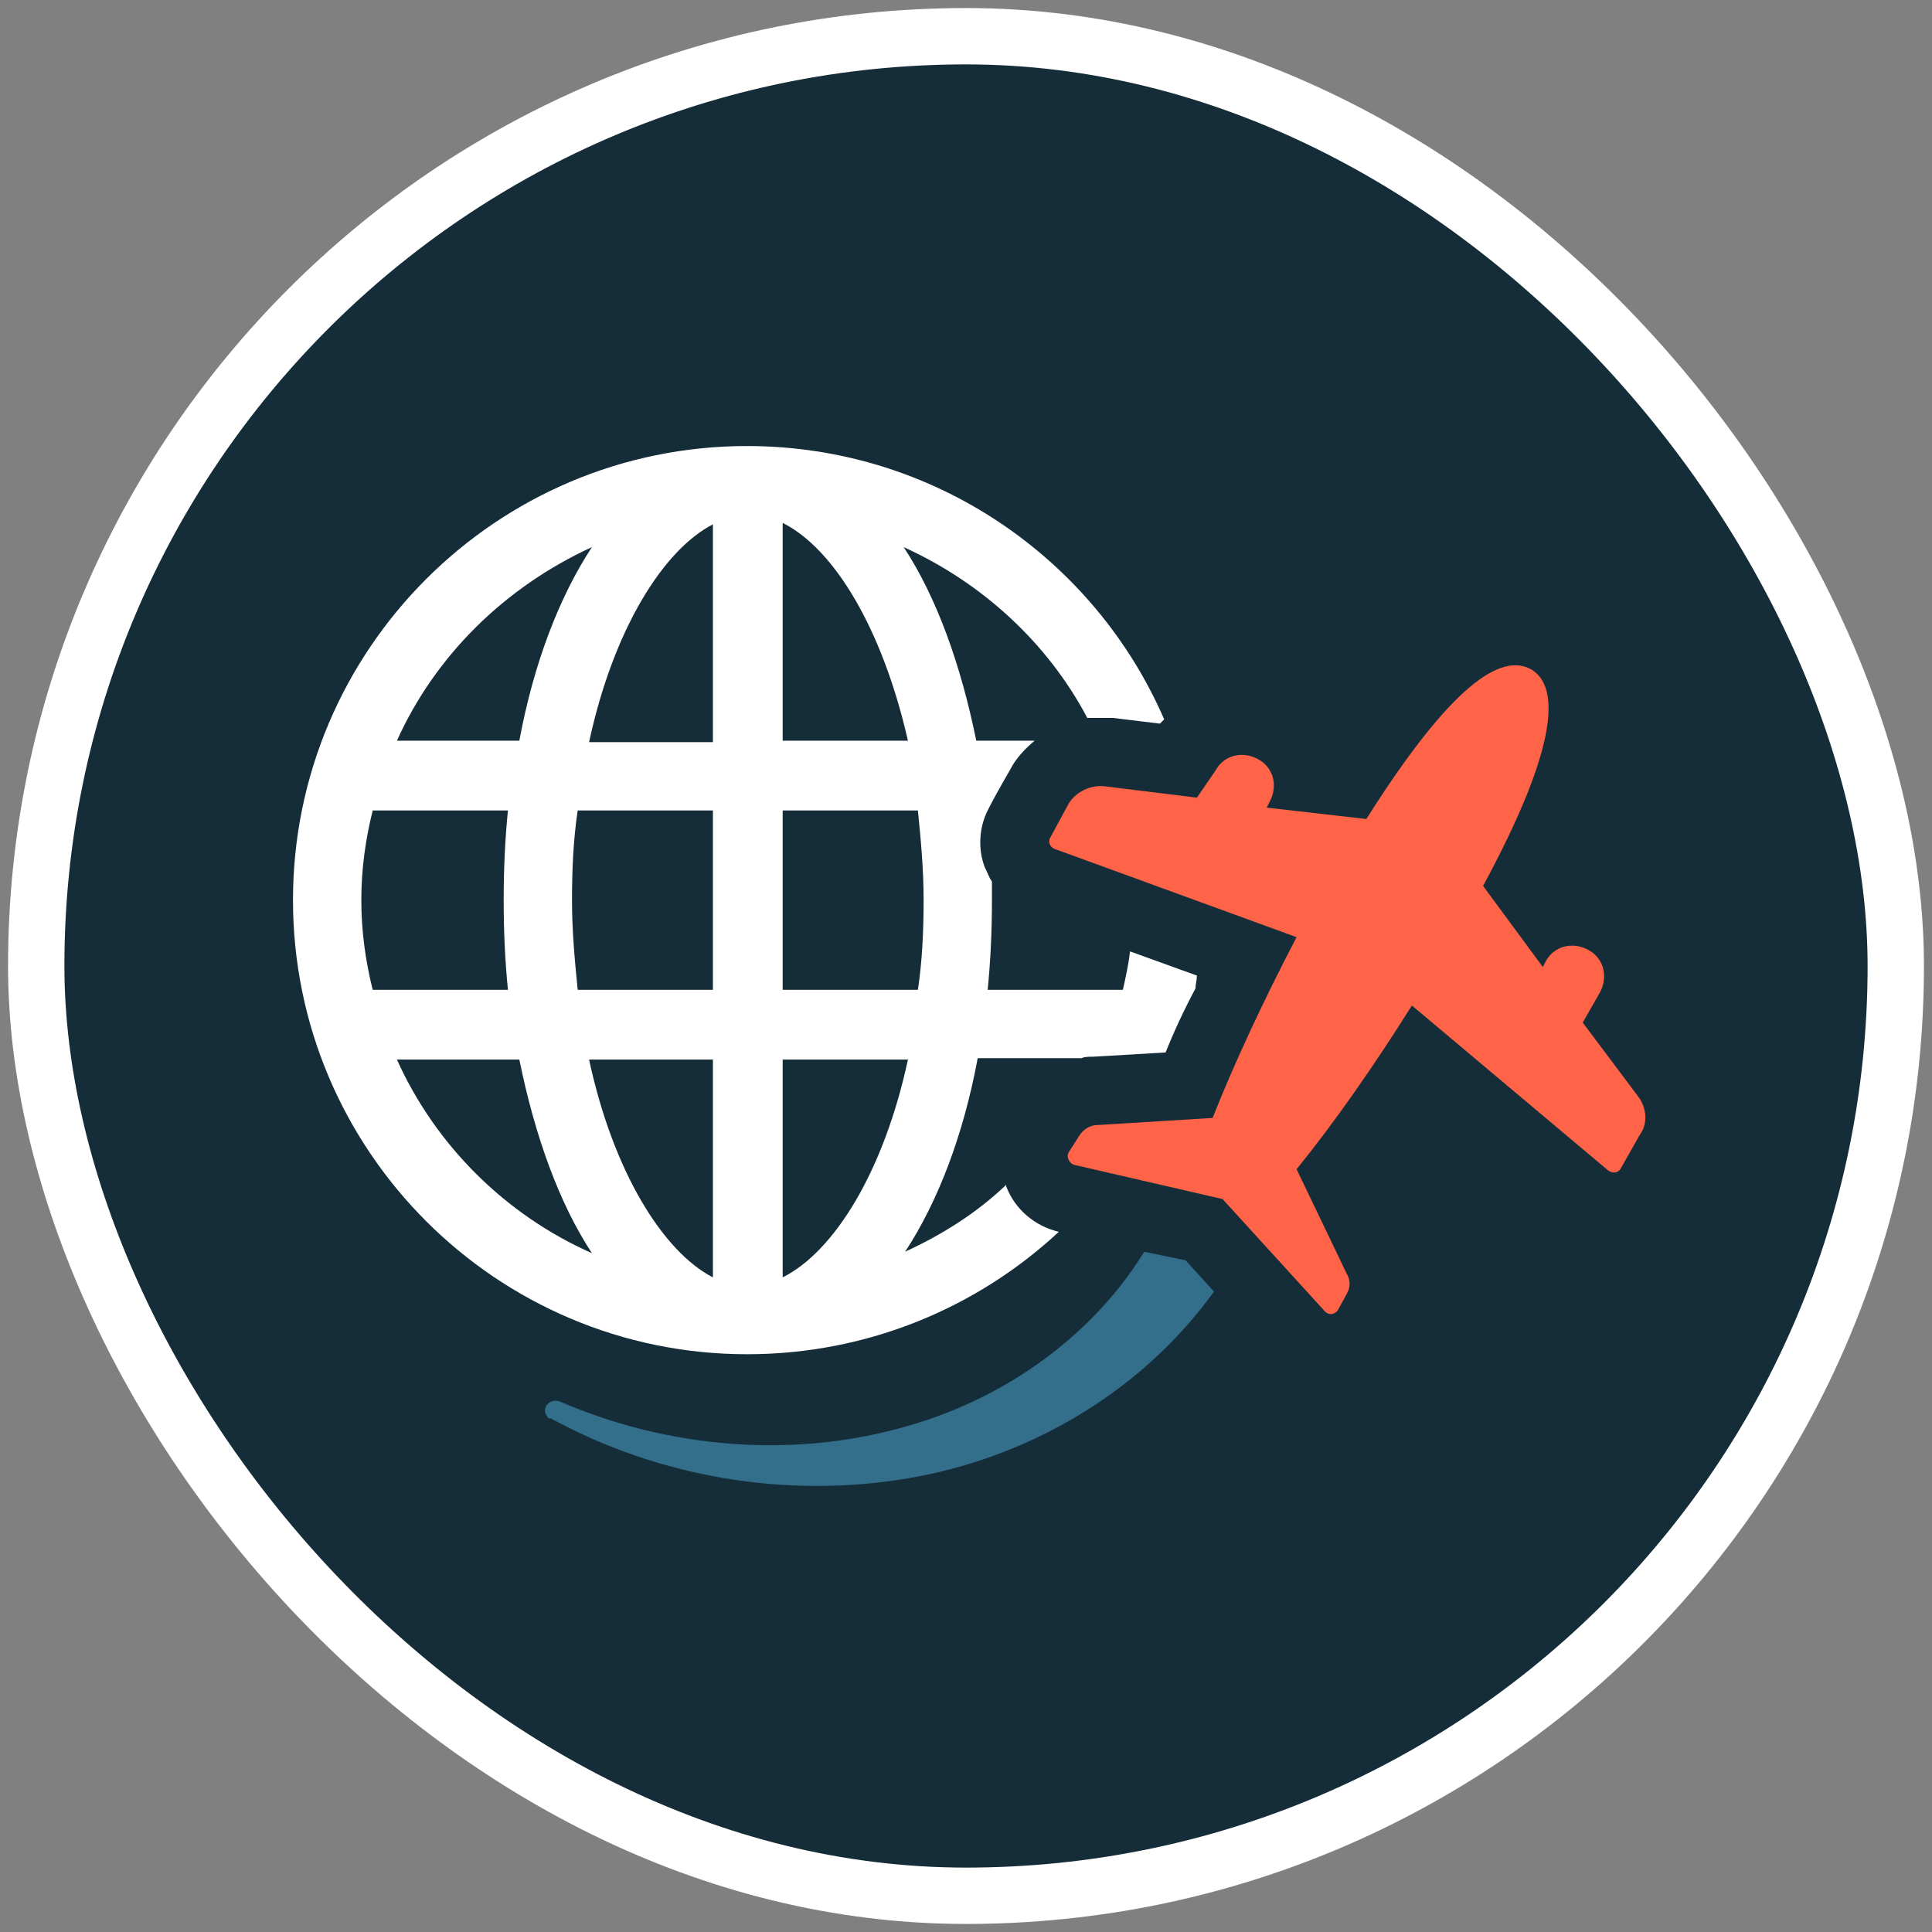
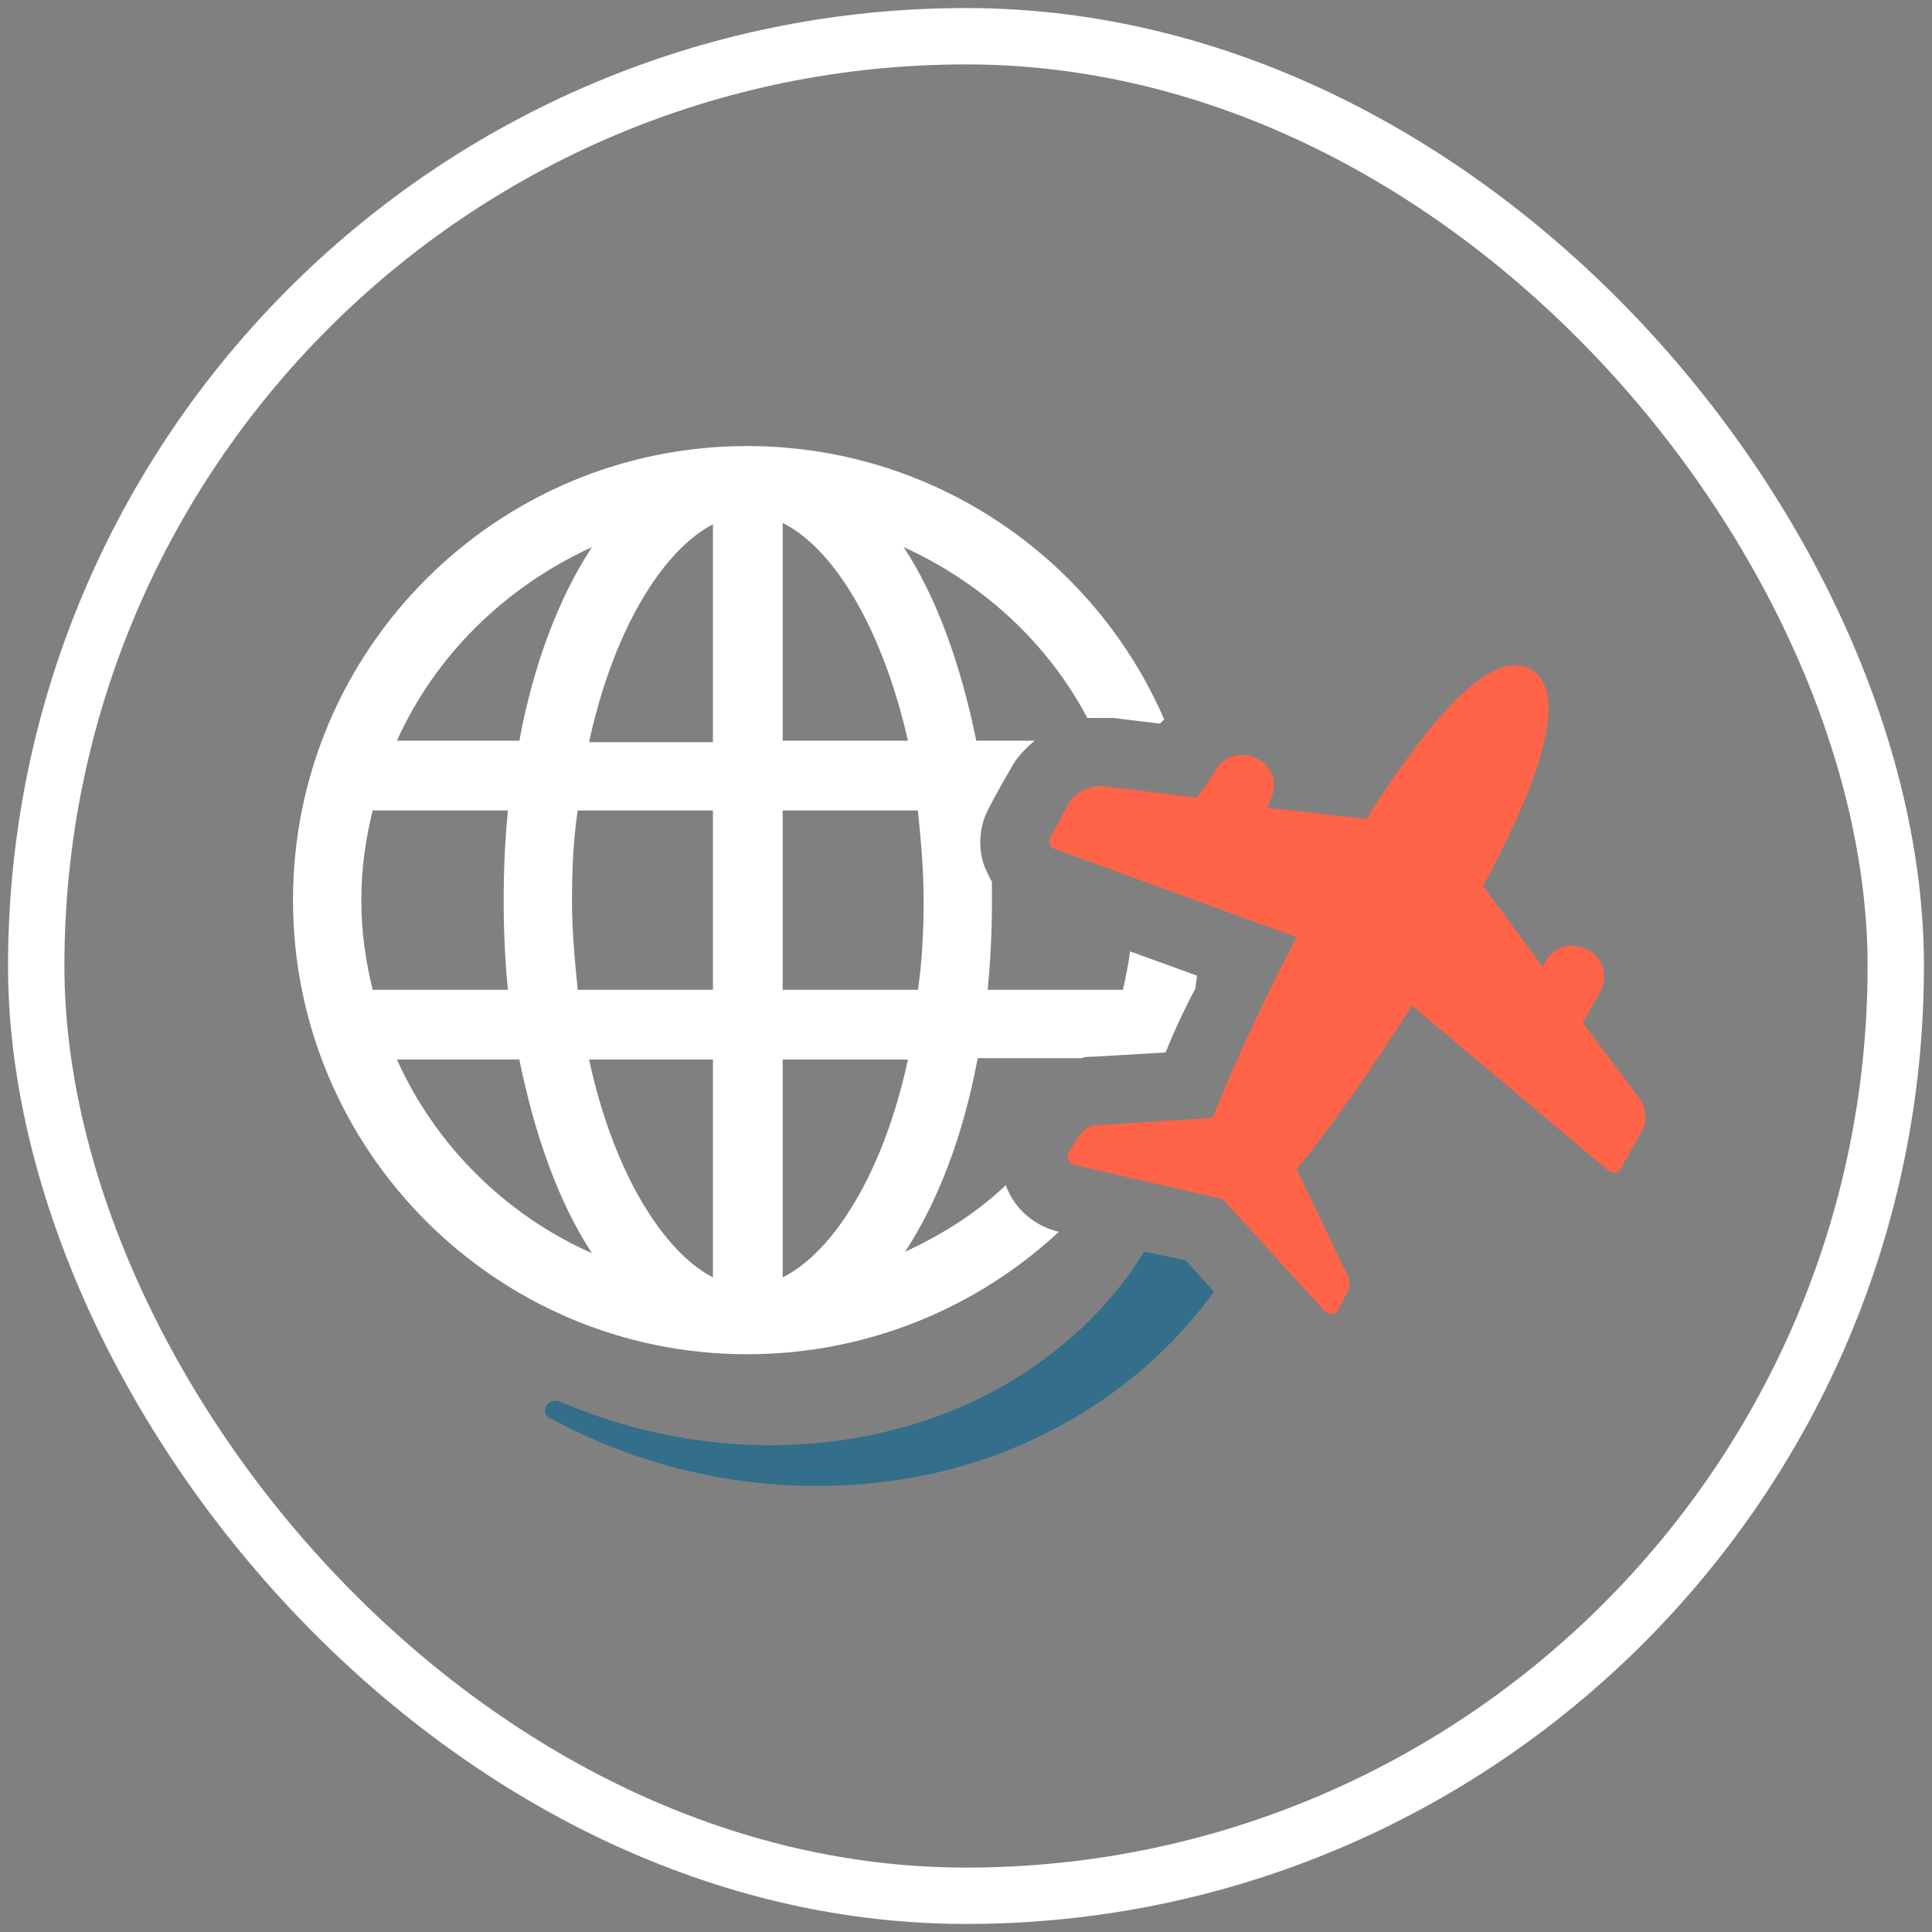
<svg xmlns="http://www.w3.org/2000/svg" width="120" height="120" viewBox="0 0 120 120" fill="none">
  <rect x="0" y="0" width="120" height="120" fill="#808080" stroke="none" />
-   <rect x="2.25" y="2.25" width="115.5" height="115.5" rx="57.75" fill="#152D39" />
  <rect x="2.25" y="2.25" width="115.5" height="115.5" rx="57.75" stroke="white" stroke-width="3.5" />
-   <path d="M65.766 76.51C64.263 76.157 63.026 75.096 62.495 73.681C62.495 73.681 62.495 73.681 62.495 73.593C60.638 75.361 58.516 76.687 56.217 77.748C58.251 74.654 59.843 70.498 60.727 65.724H67.181C67.358 65.635 67.623 65.635 67.888 65.635L72.398 65.37C72.928 64.044 73.547 62.717 74.254 61.391C74.254 61.126 74.343 60.861 74.343 60.595L70.187 59.092C70.099 59.888 69.922 60.684 69.745 61.48H61.346C61.522 59.711 61.611 57.855 61.611 55.909C61.611 55.556 61.611 55.114 61.611 54.76C61.434 54.495 61.346 54.229 61.169 53.876C60.727 52.726 60.815 51.4 61.346 50.339C61.876 49.278 62.76 47.775 62.76 47.775C63.114 47.068 63.733 46.449 64.263 46.007H60.638C59.666 41.232 58.163 37.077 56.129 33.982C60.992 36.192 65.059 39.906 67.535 44.592C67.8 44.592 68.065 44.592 68.331 44.592C68.596 44.592 68.861 44.592 69.126 44.592L72.044 44.946C72.132 44.857 72.221 44.769 72.309 44.68C67.977 34.689 57.986 27.704 46.403 27.704C30.842 27.704 18.198 40.348 18.198 55.909C18.198 71.471 30.842 84.114 46.403 84.114C53.919 84.114 60.727 81.197 65.766 76.51ZM48.614 32.479C51.797 34.07 54.803 39.022 56.394 46.007H48.614V32.479ZM48.614 50.339H57.013C57.19 52.107 57.367 53.964 57.367 55.909C57.367 57.855 57.278 59.711 57.013 61.48H48.614V50.339ZM48.614 65.812H56.394C54.891 72.797 51.797 77.748 48.614 79.34V65.812ZM36.766 33.982C34.732 37.077 33.141 41.232 32.257 46.007H24.653C27.04 40.702 31.372 36.458 36.766 33.982ZM22.442 55.909C22.442 53.964 22.707 52.107 23.15 50.339H31.549C31.372 52.107 31.284 53.964 31.284 55.909C31.284 57.855 31.372 59.711 31.549 61.48H23.15C22.707 59.711 22.442 57.855 22.442 55.909ZM24.653 65.812H32.257C33.229 70.587 34.732 74.742 36.766 77.837C31.372 75.449 27.04 71.117 24.653 65.812ZM44.281 79.34C41.187 77.748 38.092 72.797 36.589 65.812H44.281V79.34ZM44.281 61.48H35.882C35.705 59.711 35.528 57.855 35.528 55.909C35.528 53.964 35.616 52.107 35.882 50.339H44.281V61.48ZM44.281 46.095H36.589C38.092 39.11 41.187 34.159 44.281 32.567V46.095Z" fill="white" />
+   <path d="M65.766 76.51C64.263 76.157 63.026 75.096 62.495 73.681C62.495 73.681 62.495 73.681 62.495 73.593C60.638 75.361 58.516 76.687 56.217 77.748C58.251 74.654 59.843 70.498 60.727 65.724H67.181C67.358 65.635 67.623 65.635 67.888 65.635L72.398 65.37C72.928 64.044 73.547 62.717 74.254 61.391C74.254 61.126 74.343 60.861 74.343 60.595L70.187 59.092C70.099 59.888 69.922 60.684 69.745 61.48H61.346C61.522 59.711 61.611 57.855 61.611 55.909C61.611 55.556 61.611 55.114 61.611 54.76C61.434 54.495 61.346 54.229 61.169 53.876C60.727 52.726 60.815 51.4 61.346 50.339C61.876 49.278 62.76 47.775 62.76 47.775C63.114 47.068 63.733 46.449 64.263 46.007H60.638C59.666 41.232 58.163 37.077 56.129 33.982C60.992 36.192 65.059 39.906 67.535 44.592C67.8 44.592 68.065 44.592 68.331 44.592C68.596 44.592 68.861 44.592 69.126 44.592L72.044 44.946C72.132 44.857 72.221 44.769 72.309 44.68C67.977 34.689 57.986 27.704 46.403 27.704C30.842 27.704 18.198 40.348 18.198 55.909C18.198 71.471 30.842 84.114 46.403 84.114C53.919 84.114 60.727 81.197 65.766 76.51ZM48.614 32.479C51.797 34.07 54.803 39.022 56.394 46.007H48.614V32.479ZM48.614 50.339H57.013C57.19 52.107 57.367 53.964 57.367 55.909C57.367 57.855 57.278 59.711 57.013 61.48H48.614V50.339ZM48.614 65.812H56.394C54.891 72.797 51.797 77.748 48.614 79.34V65.812ZM36.766 33.982C34.732 37.077 33.141 41.232 32.257 46.007H24.653C27.04 40.702 31.372 36.458 36.766 33.982M22.442 55.909C22.442 53.964 22.707 52.107 23.15 50.339H31.549C31.372 52.107 31.284 53.964 31.284 55.909C31.284 57.855 31.372 59.711 31.549 61.48H23.15C22.707 59.711 22.442 57.855 22.442 55.909ZM24.653 65.812H32.257C33.229 70.587 34.732 74.742 36.766 77.837C31.372 75.449 27.04 71.117 24.653 65.812ZM44.281 79.34C41.187 77.748 38.092 72.797 36.589 65.812H44.281V79.34ZM44.281 61.48H35.882C35.705 59.711 35.528 57.855 35.528 55.909C35.528 53.964 35.616 52.107 35.882 50.339H44.281V61.48ZM44.281 46.095H36.589C38.092 39.11 41.187 34.159 44.281 32.567V46.095Z" fill="white" />
  <path d="M101.754 68.111L98.305 63.514L99.366 61.657C99.897 60.684 99.632 59.535 98.659 59.004C97.686 58.474 96.537 58.739 96.007 59.712L95.83 60.065L92.116 55.026C96.802 46.361 96.891 42.647 95.122 41.586C93.266 40.525 90.171 42.47 84.866 50.87L78.677 50.163L78.854 49.809C79.384 48.836 79.119 47.687 78.146 47.157C77.174 46.626 76.024 46.891 75.494 47.864L74.344 49.544L68.597 48.836C67.713 48.748 66.829 49.19 66.387 49.897L65.237 52.019C65.061 52.285 65.237 52.638 65.503 52.727L80.534 58.209C78.5 62.099 76.643 66.078 75.317 69.438L68.155 69.879C67.713 69.879 67.271 70.145 67.006 70.587L66.387 71.559C66.21 71.825 66.387 72.267 66.74 72.355L75.936 74.477L82.302 81.462C82.567 81.727 82.921 81.639 83.098 81.374L83.628 80.401C83.893 79.959 83.893 79.517 83.628 79.075L80.534 72.621C82.832 69.791 85.308 66.254 87.695 62.453L99.897 72.709C100.162 72.886 100.516 72.886 100.693 72.532L101.842 70.499C102.372 69.791 102.284 68.819 101.754 68.111Z" fill="#FF6448" />
  <path d="M34.405 87.721L34.358 87.695L34.305 87.682C34.297 87.68 34.295 87.678 34.294 87.677L34.293 87.677C34.291 87.674 34.283 87.664 34.278 87.645C34.272 87.626 34.27 87.602 34.274 87.579C34.277 87.556 34.284 87.54 34.289 87.532C34.316 87.492 34.362 87.457 34.426 87.437C34.486 87.418 34.544 87.419 34.586 87.43C41.383 90.376 49.076 91.002 55.974 89.121C62.335 87.442 67.923 83.501 71.275 78.223L73.415 78.666L74.858 80.253C70.328 86.359 63.458 90.186 56.412 91.389L56.411 91.389C48.815 92.699 40.954 91.301 34.405 87.721Z" fill="#336E8A" stroke="#336E8A" stroke-width="0.847" />
</svg>